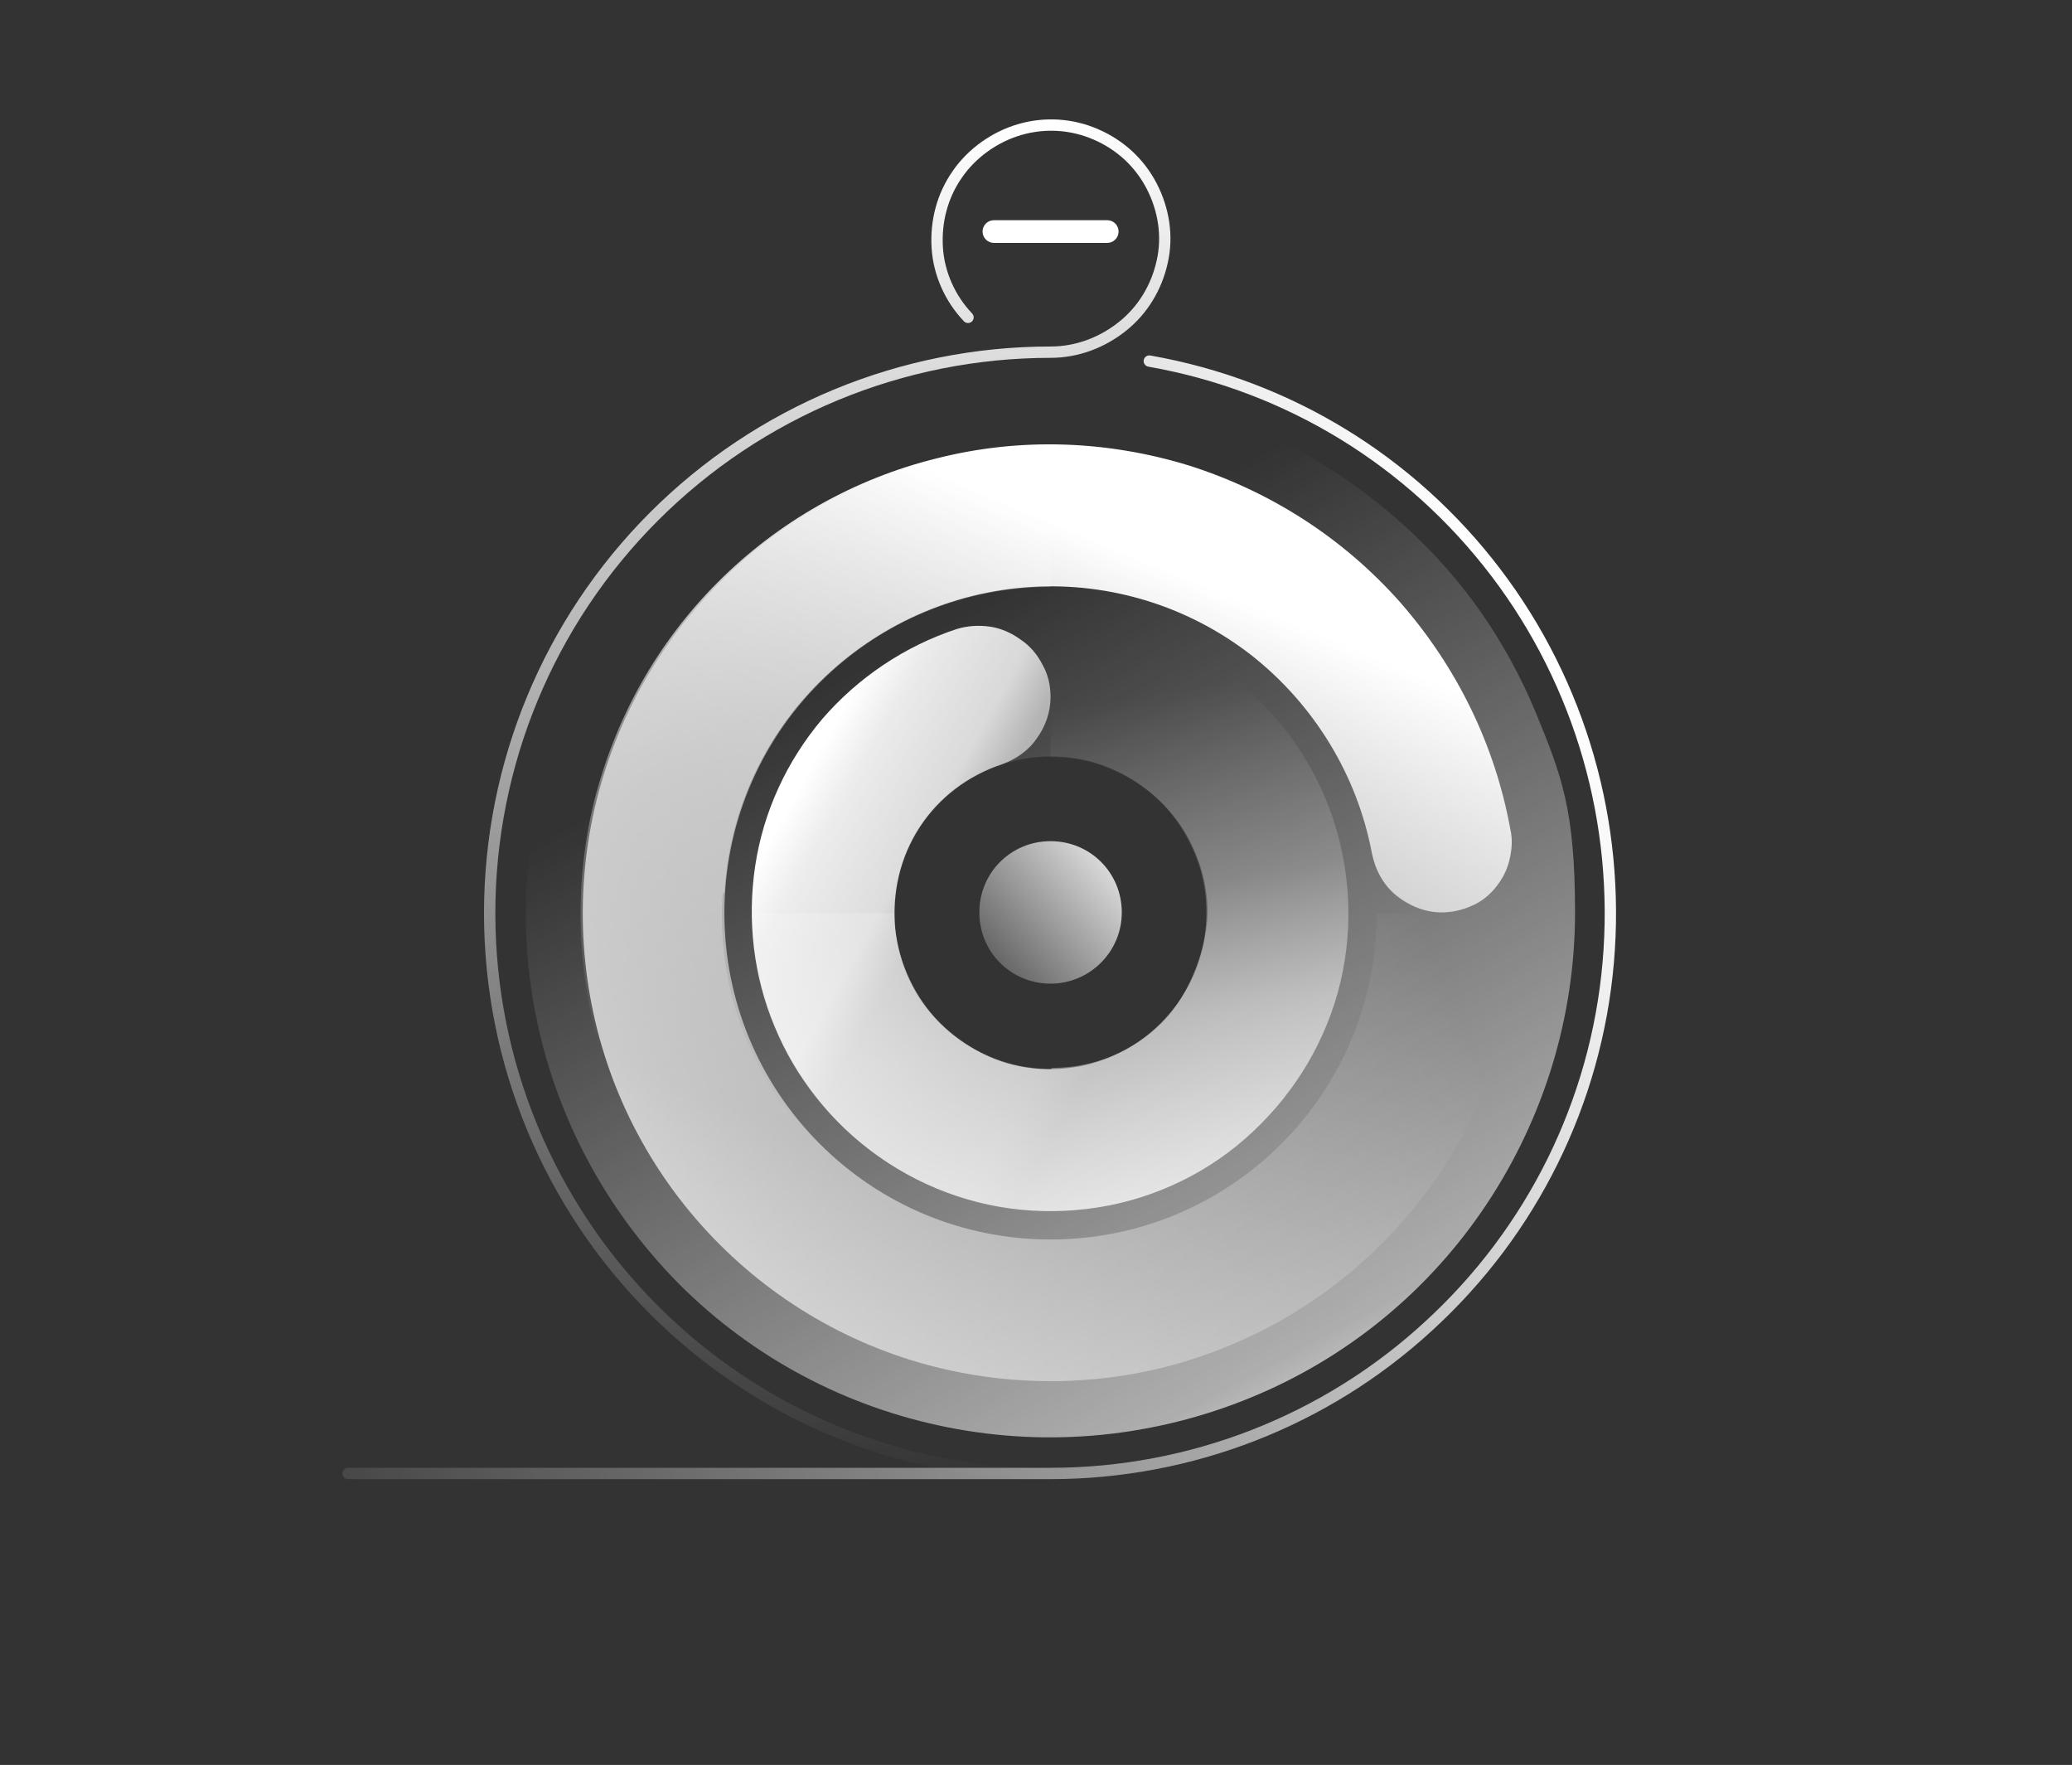
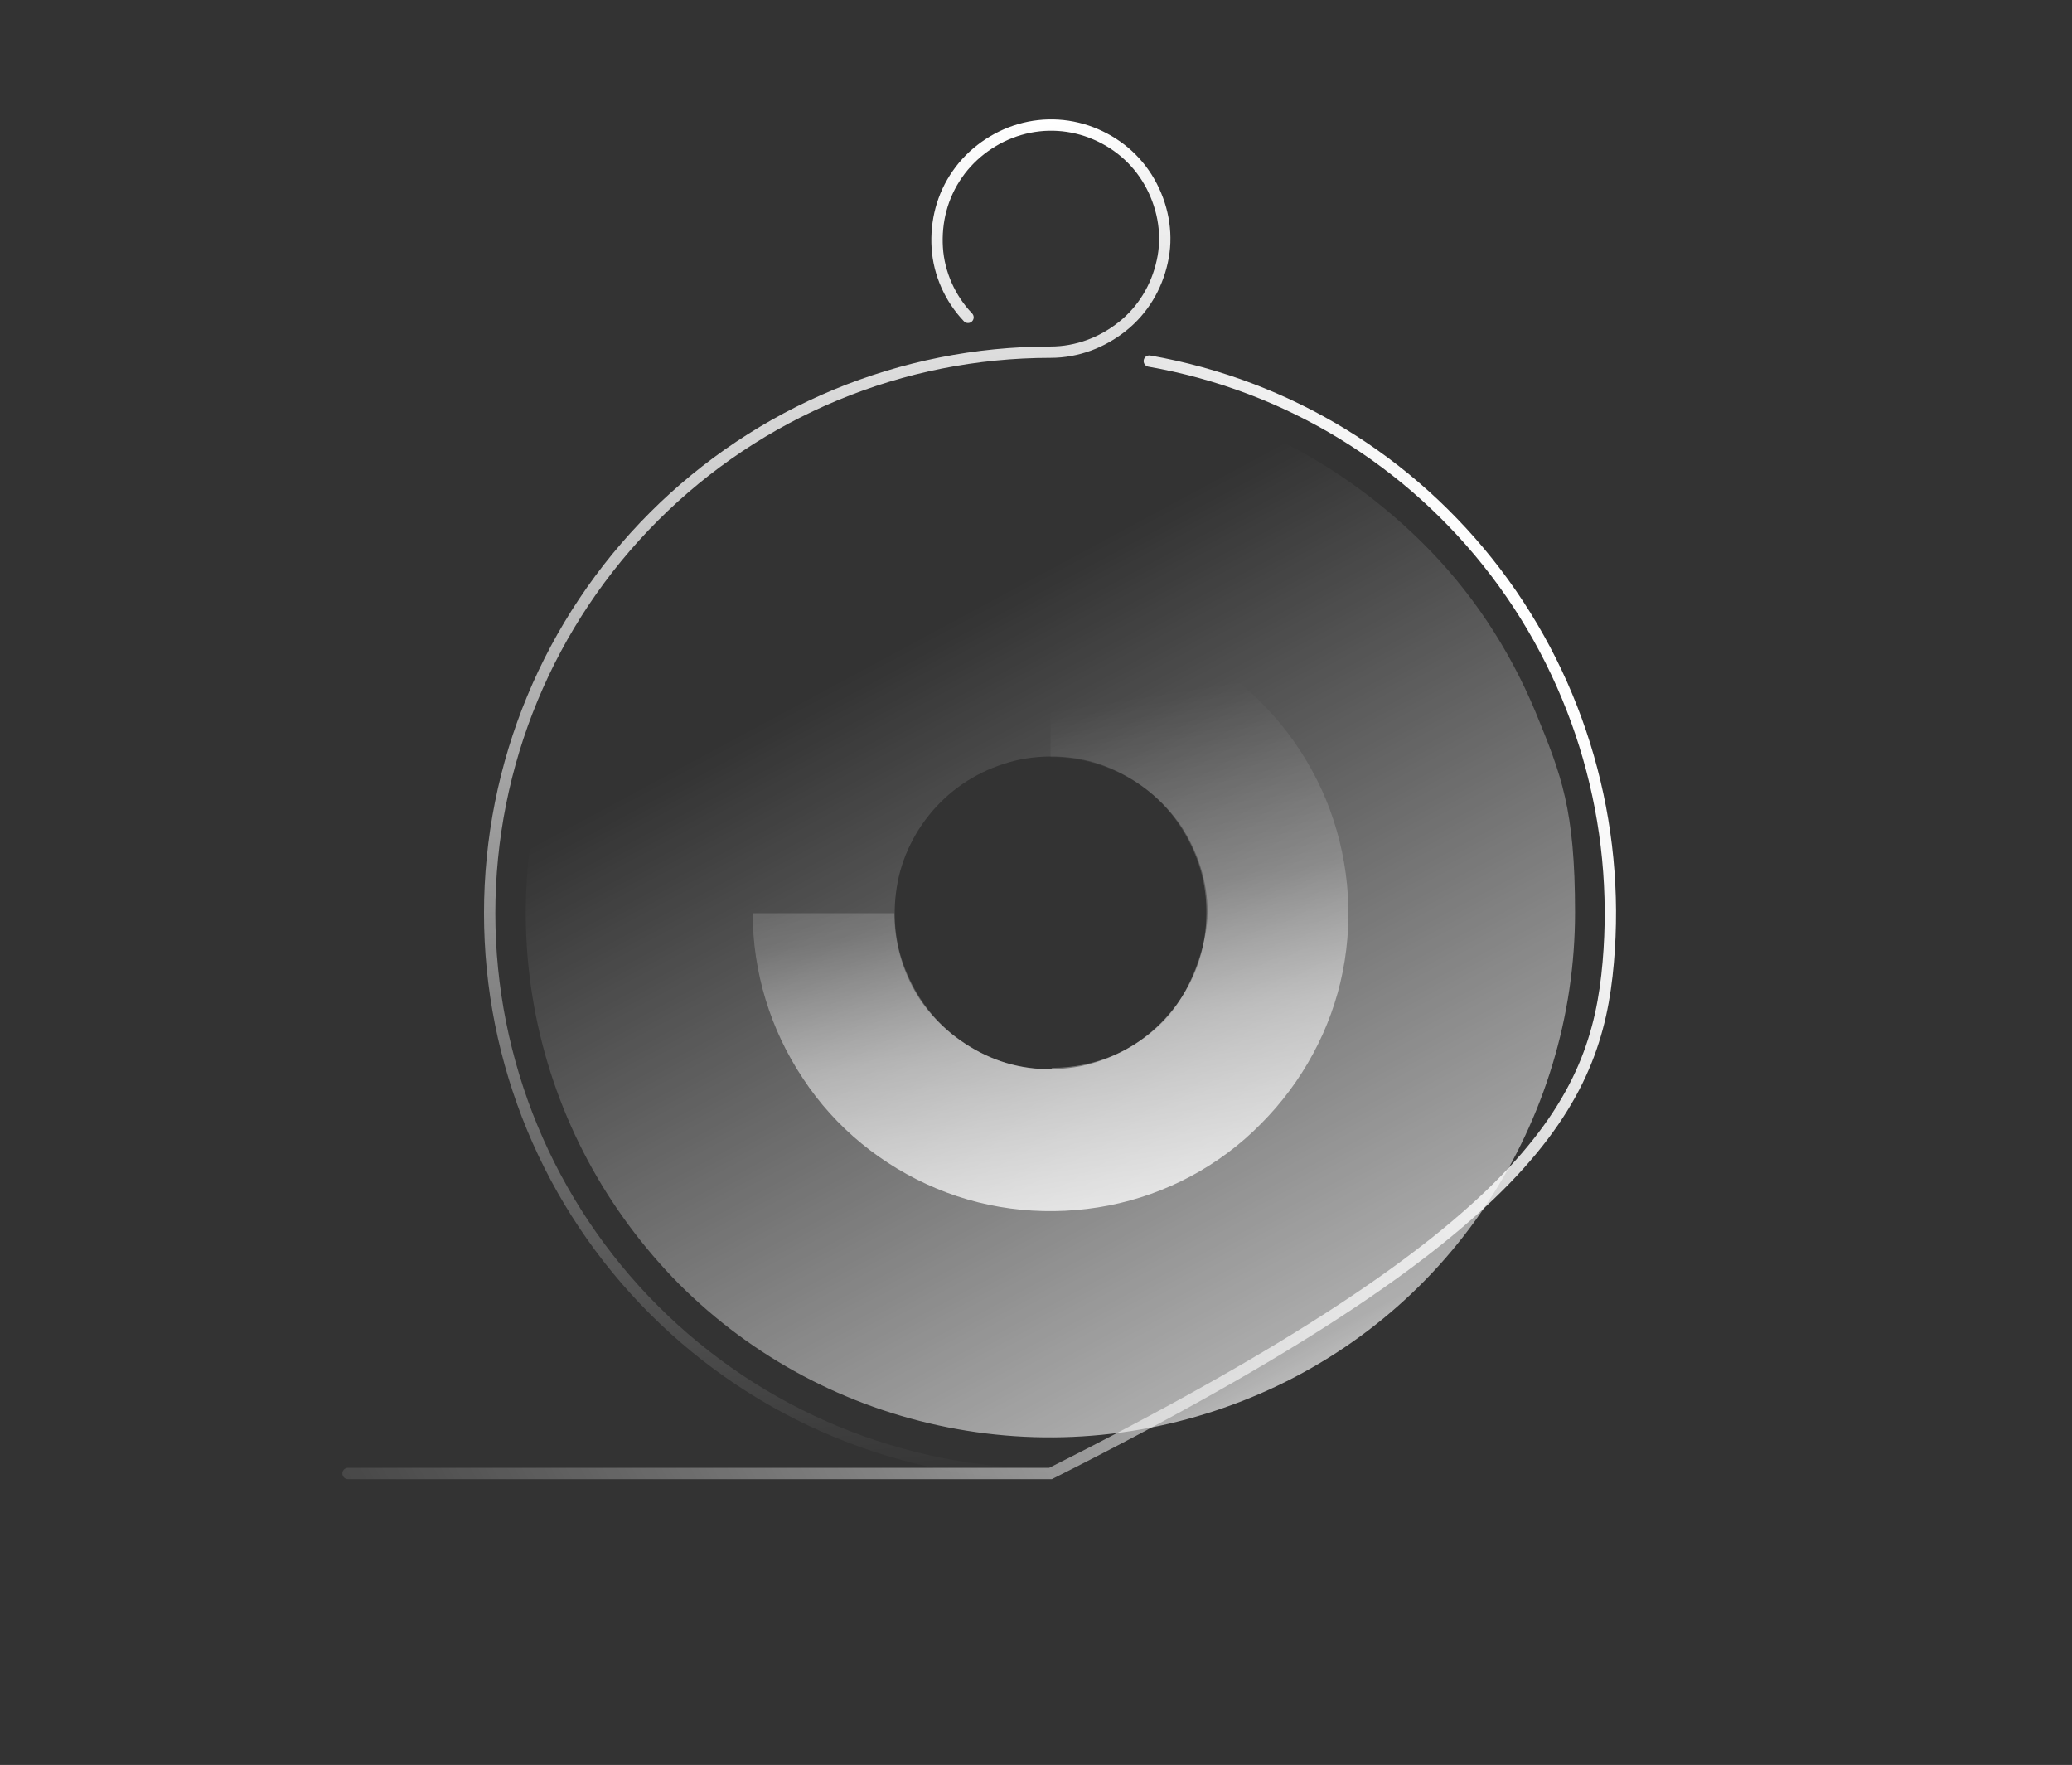
<svg xmlns="http://www.w3.org/2000/svg" width="256" height="218" viewBox="0 0 256 218" fill="none">
  <rect x="0" y="0" width="256" height="218" fill="#333333" stroke="none" />
  <path d="M129.8 47.9C117 47.9 104.4 51.7 93.8 58.8C83.1 65.9 74.8 76.1 69.9 87.9C65 99.8 63.7 112.8 66.2 125.4C68.7 138 74.9 149.5 83.9 158.6C93 167.7 104.5 173.8 117.1 176.3C129.7 178.8 142.7 177.5 154.6 172.6C166.5 167.7 176.6 159.4 183.7 148.7C190.8 138 194.6 125.5 194.6 112.7C194.6 99.9 192.9 95.7 189.7 87.9C186.4 80 181.7 72.9 175.6 66.9C169.5 60.9 162.4 56.1 154.6 52.8C146.7 49.5 138.3 47.9 129.8 47.9ZM129.8 132.1C126 132.1 122.3 131 119.1 128.8C115.9 126.7 113.5 123.7 112 120.1C110.5 116.6 110.2 112.7 110.9 109C111.6 105.3 113.5 101.8 116.2 99.1C118.9 96.4 122.3 94.6 126.1 93.8C129.8 93.1 133.7 93.4 137.2 94.9C140.7 96.4 143.7 98.8 145.9 102C148 105.2 149.2 108.9 149.2 112.7C149.2 116.5 147.2 122.7 143.6 126.3C140 129.9 135.1 131.9 130 131.9L129.8 132.1Z" fill="url(#paint0_linear_5483_9247)" />
-   <path d="M129.8 121.5C134.6 121.5 138.6 117.6 138.6 112.7C138.6 107.8 134.7 103.9 129.8 103.9C124.9 103.9 121 107.8 121 112.7C121 117.6 124.9 121.5 129.8 121.5Z" fill="url(#paint1_linear_5483_9247)" />
-   <path d="M122.801 28.6H136.801" stroke="white" stroke-width="2.8" stroke-miterlimit="10" stroke-linecap="round" />
  <path d="M129.801 30.4V42.7" stroke="url(#paint2_linear_5483_9247)" stroke-width="2.8" stroke-linejoin="round" />
  <path d="M119.6 39.2C117.4 36.9 116 33.8 115.8 30.6C115.6 27.4 116.4 24.2 118.3 21.5C120.1 18.9 122.9 16.9 126 16C129.1 15.1 132.4 15.3 135.4 16.6C138.4 17.9 140.8 20.1 142.3 23C143.8 25.9 144.3 29.2 143.6 32.3C142.9 35.5 141.2 38.3 138.7 40.3C136.2 42.3 133.1 43.5 129.8 43.5C111.4 43.5 93.8 50.8 80.8 63.8C67.8 76.8 60.5 94.4 60.5 112.8C60.5 131.2 67.8 148.8 80.8 161.8C93.8 174.8 111.4 182.1 129.8 182.1" stroke="url(#paint3_linear_5483_9247)" stroke-width="1.4" stroke-linecap="round" stroke-linejoin="round" />
-   <path d="M43 182H129.8C147.1 182 163.8 175.5 176.5 163.8C189.3 152.1 197.2 136.1 198.7 118.9C200.2 101.7 195.3 84.5 184.8 70.7C174.3 56.9 159.1 47.6 142 44.6" stroke="url(#paint4_linear_5483_9247)" stroke-width="1.4" stroke-miterlimit="10" stroke-linecap="round" />
-   <path d="M89.501 110.2C90.101 100.4 94.301 91.1 101.301 84.2C108.301 77.3 117.501 73.1 127.401 72.5C137.201 71.9 146.901 74.9 154.701 81C162.401 87.1 167.701 95.8 169.501 105.4C169.901 107.4 170.901 109.3 172.501 110.6C174.101 111.9 176.101 112.7 178.101 112.7C179.401 112.7 180.701 112.4 181.801 111.9C183.001 111.4 184.001 110.6 184.801 109.6C185.601 108.6 186.201 107.5 186.501 106.2C186.801 104.9 186.901 103.7 186.601 102.4C184.701 92 180.001 82.4 173.001 74.4C166.001 66.5 157.001 60.7 146.901 57.5C136.801 54.4 126.101 54 115.801 56.6C105.601 59.1 96.201 64.4 88.701 71.9C81.201 79.4 76.001 88.7 73.401 99C70.901 109.2 71.201 120 74.301 130.1C77.401 140.2 83.301 149.2 91.201 156.2C99.101 163.2 108.801 167.9 119.201 169.8C120.501 170 121.801 170 123.001 169.7C124.201 169.4 125.401 168.8 126.401 168C127.401 167.2 128.201 166.1 128.701 165C129.201 163.8 129.501 162.6 129.501 161.3C129.501 159.2 128.801 157.2 127.401 155.7C126.101 154.1 124.201 153.1 122.201 152.7C112.501 150.9 103.801 145.6 97.701 137.8C91.601 130 88.601 120.3 89.301 110.4L89.501 110.2Z" fill="url(#paint5_linear_5483_9247)" />
-   <path d="M129.8 153.1C119.1 153.1 108.9 148.9 101.3 141.3C93.7 133.7 89.5 123.5 89.5 112.8C89.5 102.1 93.7 91.9 101.3 84.3C108.9 76.7 119.1 72.5 129.8 72.5V55C118.4 55 107.2 58.4 97.7 64.7C88.2 71.1 80.8 80.1 76.4 90.7C72 101.3 70.9 112.9 73.1 124.1C75.3 135.3 80.8 145.6 88.9 153.7C97 161.8 107.3 167.3 118.5 169.5C129.7 171.7 141.4 170.6 151.9 166.2C162.5 161.8 171.5 154.4 177.9 144.9C184.3 135.4 187.6 124.2 187.6 112.8H170.1C170.1 123.5 165.9 133.7 158.3 141.3C150.7 148.9 140.5 153.1 129.8 153.1Z" fill="url(#paint6_linear_5483_9247)" />
+   <path d="M43 182H129.8C189.3 152.1 197.2 136.1 198.7 118.9C200.2 101.7 195.3 84.5 184.8 70.7C174.3 56.9 159.1 47.6 142 44.6" stroke="url(#paint4_linear_5483_9247)" stroke-width="1.4" stroke-miterlimit="10" stroke-linecap="round" />
  <path d="M129.8 76V93.5C133.6 93.5 137.3 94.6 140.5 96.7C143.7 98.8 146.1 101.8 147.6 105.4C149.1 108.9 149.4 112.8 148.7 116.5C148 120.2 146.1 123.7 143.4 126.4C140.7 129.1 137.3 130.9 133.5 131.7C129.8 132.4 125.9 132.1 122.4 130.6C118.9 129.1 115.9 126.7 113.7 123.5C111.6 120.3 110.5 116.6 110.5 112.8H93C93 120.1 95.2 127.2 99.2 133.2C103.2 139.3 109 144 115.7 146.8C122.4 149.6 129.8 150.3 137 148.9C144.1 147.5 150.7 144 155.8 138.8C160.9 133.7 164.5 127.1 165.9 120C167.3 112.9 166.6 105.5 163.8 98.7C161 92 156.3 86.2 150.2 82.2C144.1 78.2 137 76 129.8 76Z" fill="url(#paint7_linear_5483_9247)" />
-   <path d="M127.599 131.9C123.199 131.4 119.199 129.4 116.099 126.3C112.999 123.2 111.099 119.1 110.599 114.7C110.199 110.3 111.199 105.9 113.599 102.2C115.999 98.5 119.599 95.8 123.799 94.4C125.499 93.8 127.099 92.7 128.099 91.2C129.199 89.7 129.799 87.9 129.799 86.1C129.799 84.7 129.499 83.3 128.799 82.1C128.199 80.9 127.299 79.8 126.099 79C124.999 78.2 123.699 77.6 122.299 77.4C120.899 77.2 119.499 77.3 118.199 77.7C111.799 79.8 105.999 83.7 101.599 88.8C97.2 94 94.299 100.3 93.299 107C92.299 113.7 93.1 120.6 95.7 126.8C98.299 133.1 102.599 138.5 108.099 142.5C113.599 146.5 120.099 148.9 126.799 149.4C133.599 149.9 140.299 148.6 146.399 145.5C152.399 142.4 157.499 137.7 161.099 131.9C164.599 126.1 166.499 119.5 166.499 112.7H148.999C148.999 115.4 148.399 118.1 147.299 120.6C146.199 123.1 144.599 125.3 142.499 127.1C140.499 128.9 138.099 130.3 135.499 131.1C132.899 131.9 130.199 132.2 127.499 131.9H127.599Z" fill="url(#paint8_linear_5483_9247)" />
  <defs>
    <linearGradient id="paint0_linear_5483_9247" x1="96.2" y1="50.3" x2="174.8" y2="196.6" gradientUnits="userSpaceOnUse">
      <stop stop-color="white" stop-opacity="0" />
      <stop offset="0.1" stop-color="white" stop-opacity="0" />
      <stop offset="0.2" stop-color="white" stop-opacity="0" />
      <stop offset="0.4" stop-color="white" stop-opacity="0.2" />
      <stop offset="0.5" stop-color="white" stop-opacity="0.3" />
      <stop offset="0.6" stop-color="white" stop-opacity="0.4" />
      <stop offset="0.8" stop-color="white" stop-opacity="0.6" />
      <stop offset="0.9" stop-color="white" stop-opacity="0.9" />
      <stop offset="1" stop-color="white" />
    </linearGradient>
    <linearGradient id="paint1_linear_5483_9247" x1="117" y1="123.9" x2="141.1" y2="102.9" gradientUnits="userSpaceOnUse">
      <stop stop-color="white" stop-opacity="0" />
      <stop offset="1" stop-color="white" />
    </linearGradient>
    <linearGradient id="paint2_linear_5483_9247" x1="-nan" y1="-nan" x2="-nan" y2="-nan" gradientUnits="userSpaceOnUse">
      <stop stop-color="white" stop-opacity="0" />
      <stop offset="1" stop-color="white" />
    </linearGradient>
    <linearGradient id="paint3_linear_5483_9247" x1="111.9" y1="184.3" x2="97.4" y2="17.6" gradientUnits="userSpaceOnUse">
      <stop stop-color="white" stop-opacity="0" />
      <stop offset="1" stop-color="white" />
    </linearGradient>
    <linearGradient id="paint4_linear_5483_9247" x1="38.2" y1="175.1" x2="194.4" y2="84.9" gradientUnits="userSpaceOnUse">
      <stop stop-color="white" stop-opacity="0.1" />
      <stop offset="1" stop-color="white" />
    </linearGradient>
    <linearGradient id="paint5_linear_5483_9247" x1="111.601" y1="145.7" x2="143.401" y2="70.1" gradientUnits="userSpaceOnUse">
      <stop stop-color="white" stop-opacity="0" />
      <stop offset="1" stop-color="white" />
    </linearGradient>
    <linearGradient id="paint6_linear_5483_9247" x1="169.3" y1="97" x2="35.9" y2="150.3" gradientUnits="userSpaceOnUse">
      <stop stop-color="white" stop-opacity="0" />
      <stop offset="1" stop-color="white" />
    </linearGradient>
    <linearGradient id="paint7_linear_5483_9247" x1="125.9" y1="88.4" x2="138.3" y2="167.1" gradientUnits="userSpaceOnUse">
      <stop stop-color="white" stop-opacity="0" />
      <stop offset="0.3" stop-color="white" stop-opacity="0.2" />
      <stop offset="0.5" stop-color="white" stop-opacity="0.5" />
      <stop offset="0.8" stop-color="white" stop-opacity="0.8" />
      <stop offset="1" stop-color="white" />
    </linearGradient>
    <linearGradient id="paint8_linear_5483_9247" x1="139.599" y1="123.5" x2="92.6" y2="97.2" gradientUnits="userSpaceOnUse">
      <stop stop-color="white" stop-opacity="0" />
      <stop offset="0.1" stop-color="white" stop-opacity="0.2" />
      <stop offset="0.3" stop-color="white" stop-opacity="0.4" />
      <stop offset="0.5" stop-color="white" stop-opacity="0.6" />
      <stop offset="0.6" stop-color="white" stop-opacity="0.8" />
      <stop offset="0.8" stop-color="white" stop-opacity="0.9" />
      <stop offset="0.9" stop-color="white" />
      <stop offset="1" stop-color="white" />
    </linearGradient>
  </defs>
</svg>